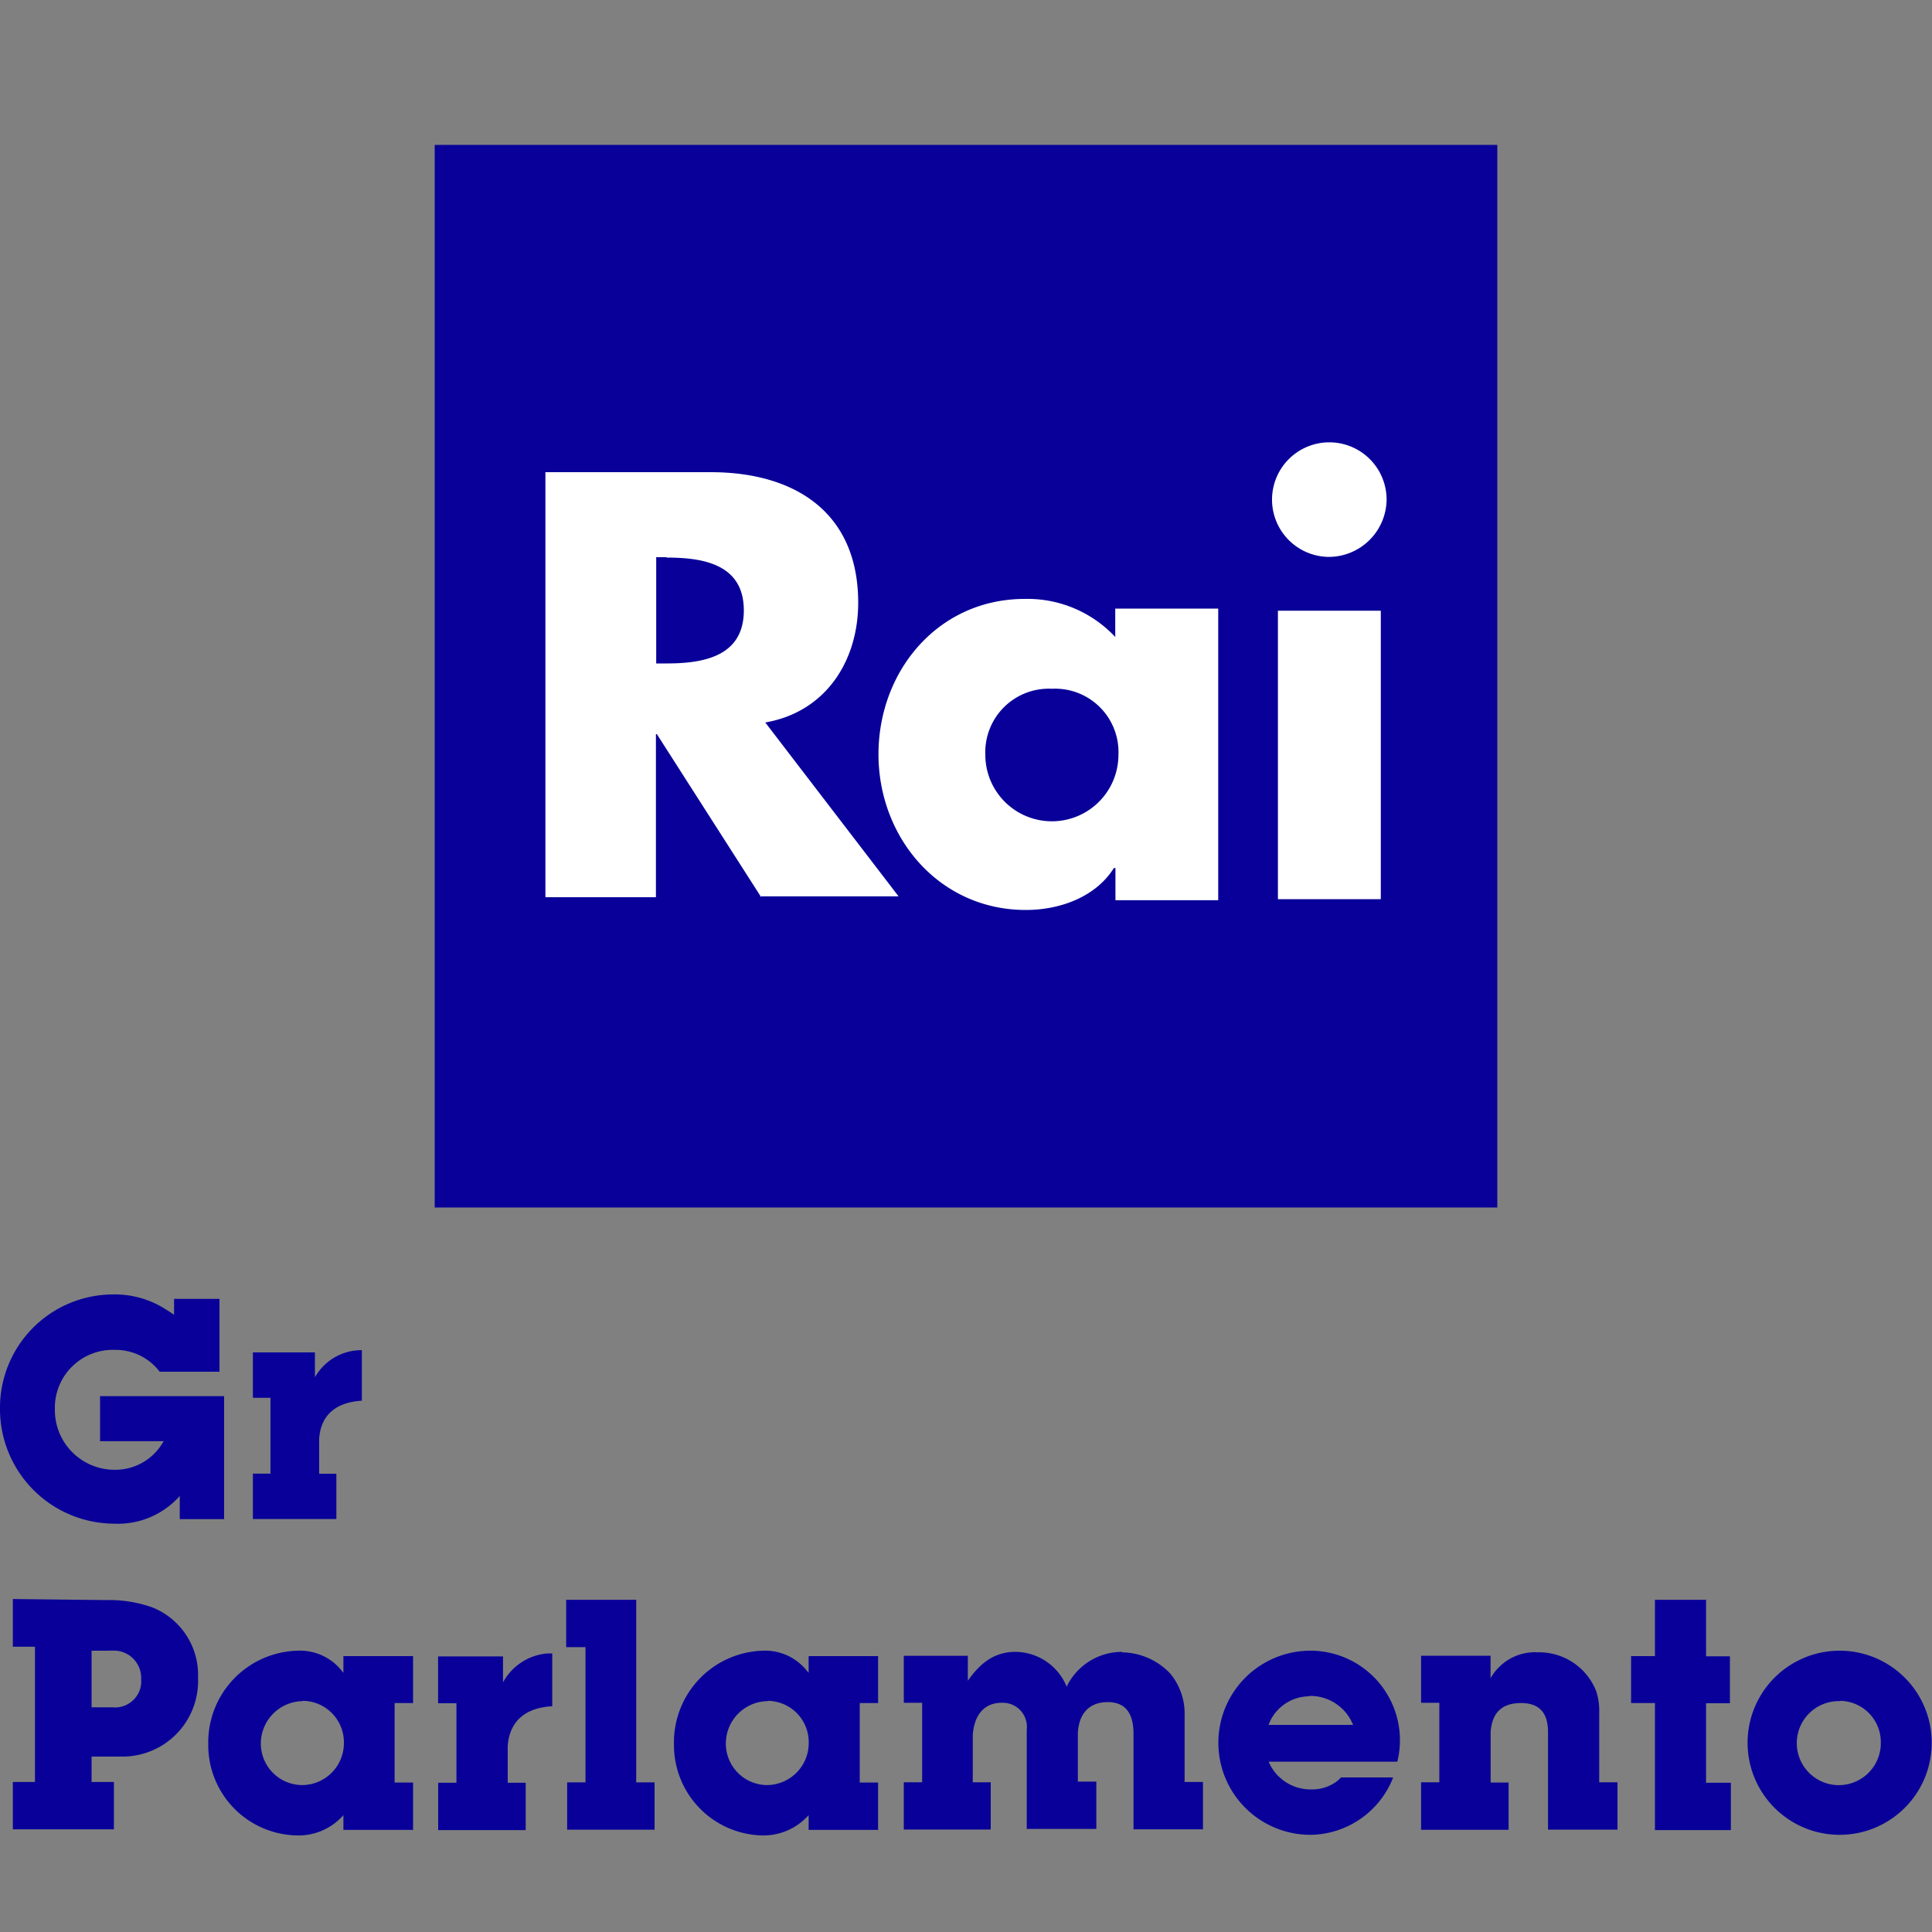
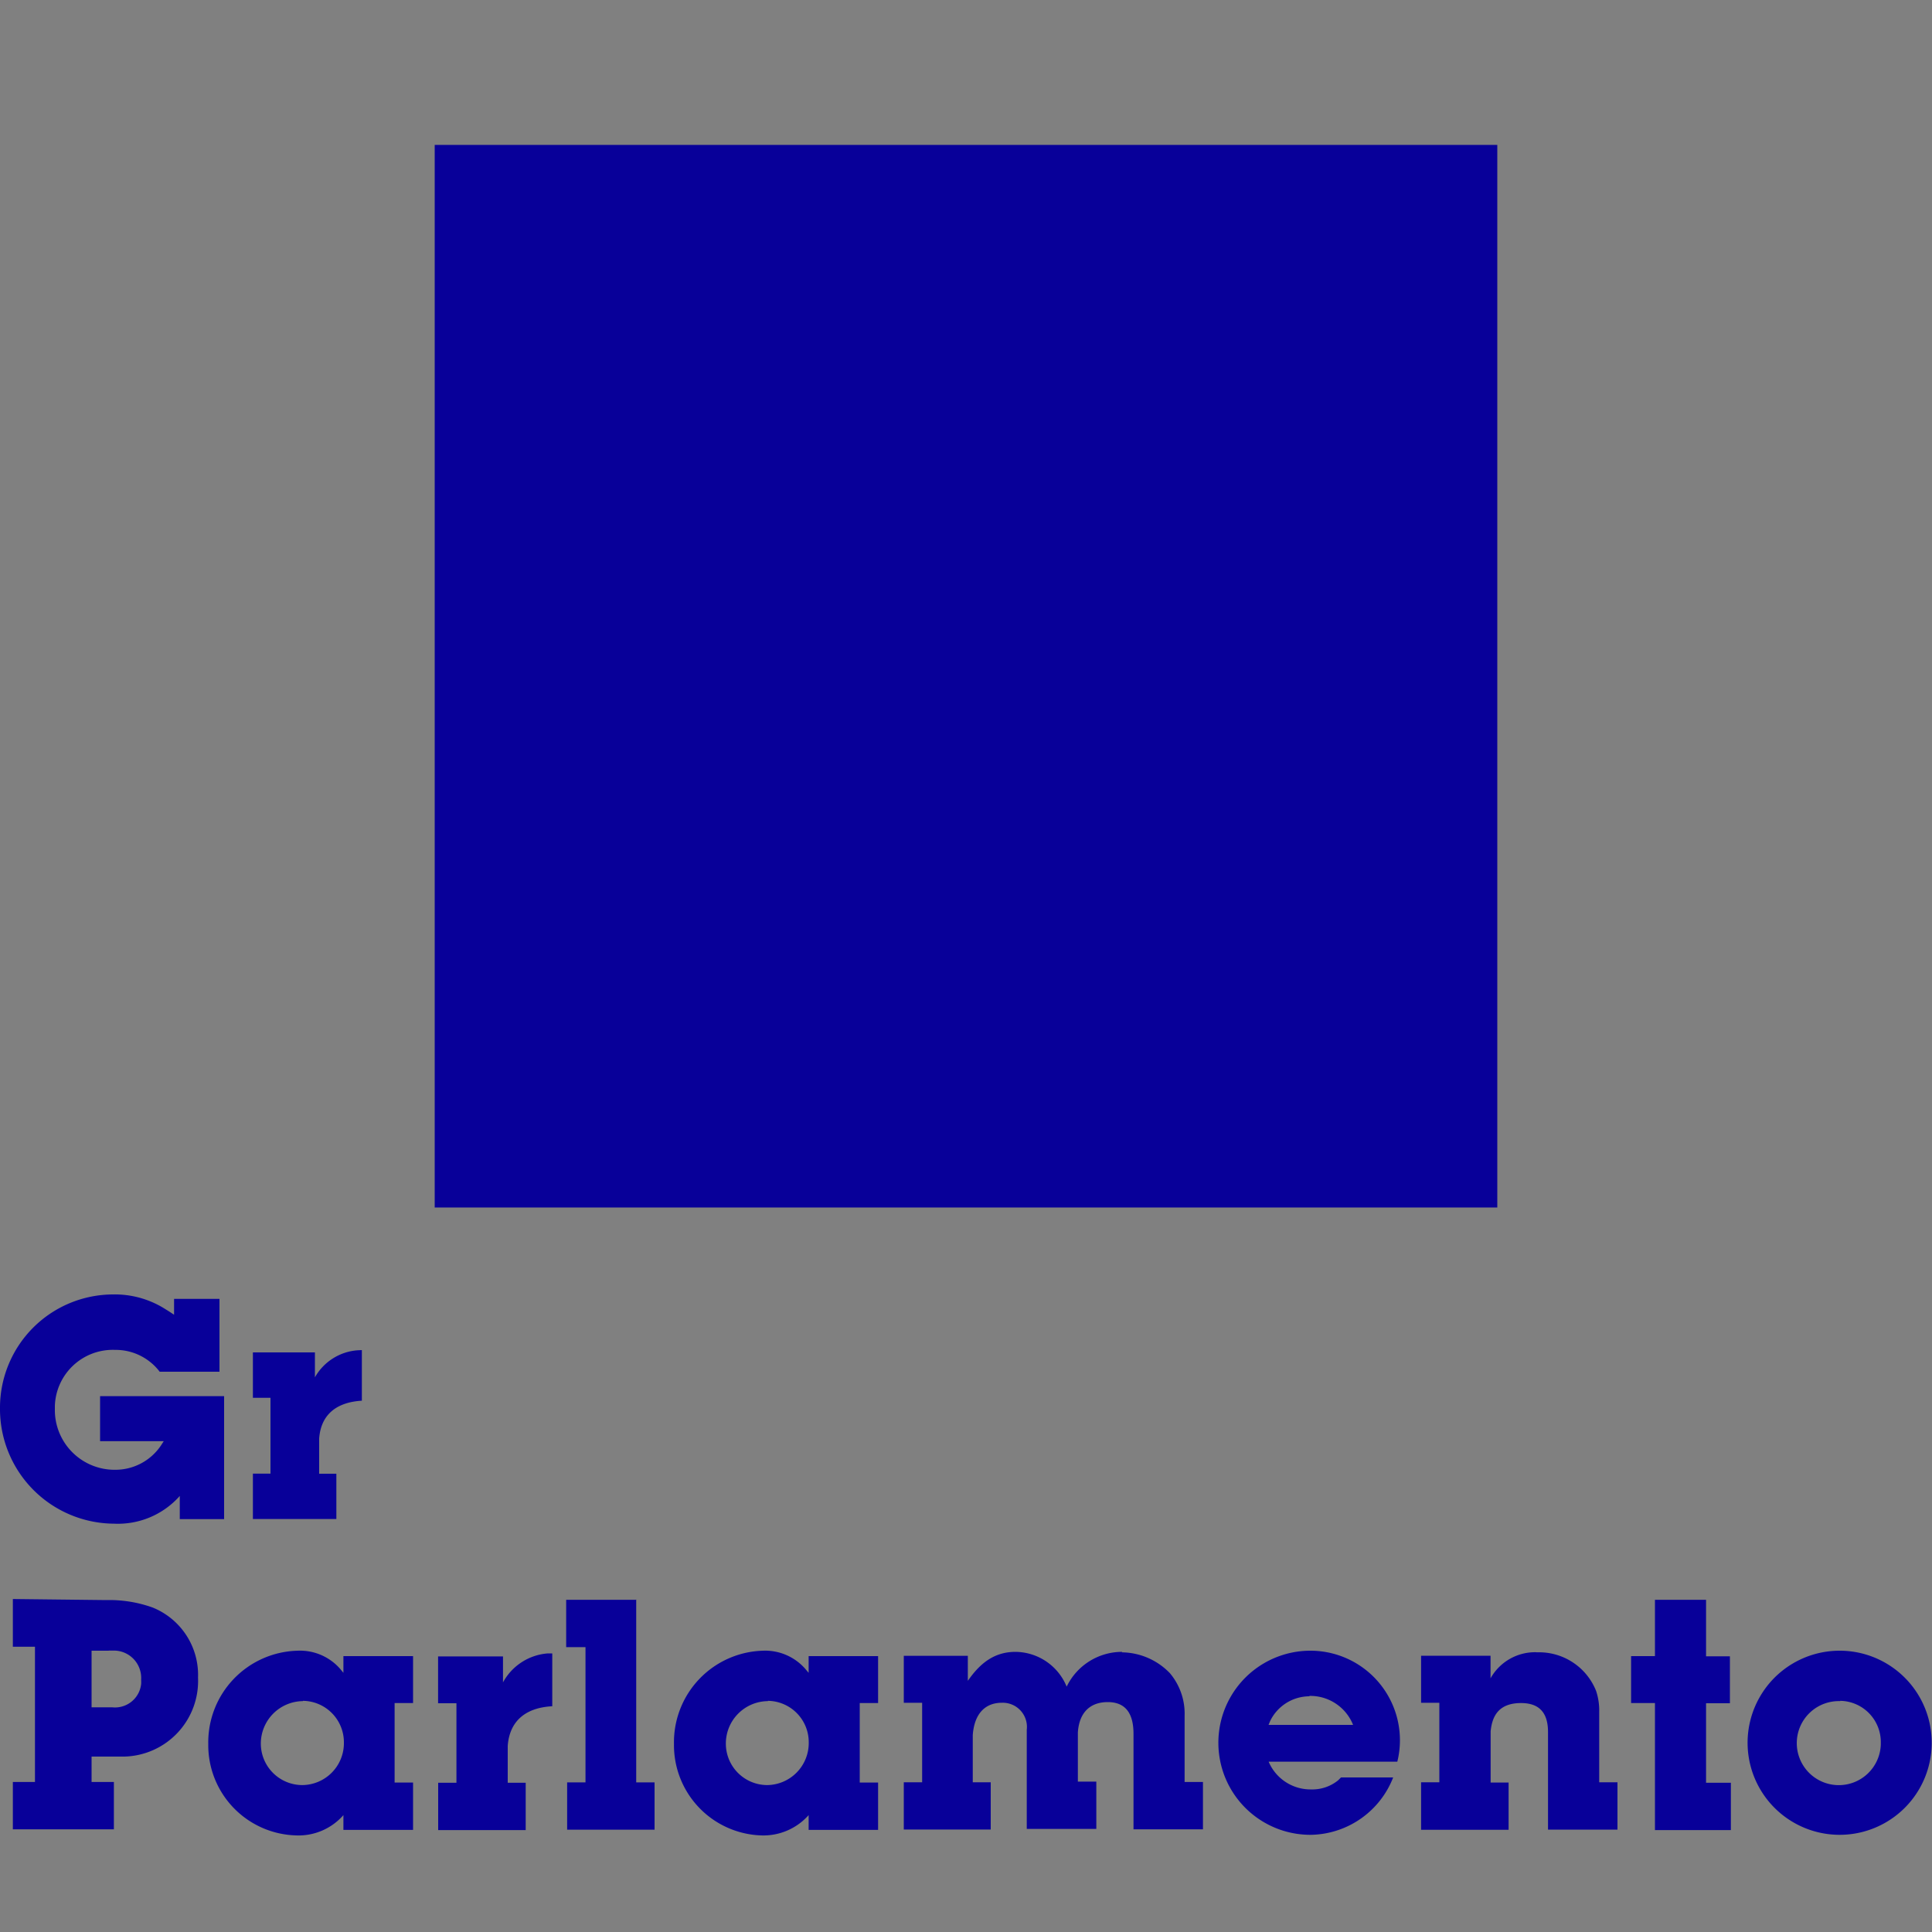
<svg xmlns="http://www.w3.org/2000/svg" viewBox="0 0 200 200">
  <rect x="0" y="0" width="200" height="200" fill="#808080" stroke="none" />
  <defs>
    <style>.cls-1{fill:none;}.cls-2{fill:#080099;fill-rule:evenodd;}.cls-3{fill:#fff;}</style>
  </defs>
  <g id="Layer_2" data-name="Layer 2">
    <g id="Layer_3" data-name="Layer 3">
-       <circle class="cls-1" cx="100" cy="100" r="100" />
-     </g>
+       </g>
  </g>
  <g id="Layer_4_copy_3" data-name="Layer 4 copy 3">
    <path class="cls-2" d="M45,15H155V125H45Z" />
-     <path class="cls-3" d="M78.8,92.88,68,76h-.1V92.88H56.46v-44H73.58c8.7,0,15.26,4.16,15.26,13.51,0,6.06-3.38,11.32-9.62,12.4l13.8,18H78.8Zm47.32.31H115.47V89.86h-.16c-1.89,3-5.58,4.34-9.12,4.34-8.94,0-15.25-7.47-15.25-16.12S97.14,62,106.08,62a12.43,12.43,0,0,1,9.37,3.94V63h10.66v30.2Zm16.82-.11H132.29V63.22h10.65Zm-5.33-35.43a5.93,5.93,0,1,1,5.93-5.92h0a6,6,0,0,1-5.93,5.92ZM108.9,71.3a6.58,6.58,0,0,0-6.9,6.83,6.89,6.89,0,0,0,13.78,0,6.56,6.56,0,0,0-6.88-6.83ZM69,57.68H67.93v11H69c3.76,0,8-.69,8-5.49s-4.23-5.47-8-5.47Z" />
    <path class="cls-2" d="M30.83,170.88a5.52,5.52,0,0,1,4.4,1.9l.32.39v-1.73h7.21v4.86H40.85v8.23h1.91v4.9H35.55V187.9A6.18,6.18,0,0,1,30.62,190a9.35,9.35,0,0,1-9.06-9.46A9.49,9.49,0,0,1,30.83,170.88Zm48.15,0a5.52,5.52,0,0,1,4.4,1.9l.33.39v-1.73H90.9v4.86H89v8.23h1.9v4.9H83.71V187.9A6.26,6.26,0,0,1,78.77,190a9.35,9.35,0,0,1-9-9.46A9.48,9.48,0,0,1,79,170.88Zm111.52,0a9.53,9.53,0,1,1-.12,0h.12Zm-54.91,0a9.27,9.27,0,0,1,9.33,9.2v.19a9.28,9.28,0,0,1-.19,1.75l-.08.35H131.33a4.71,4.71,0,0,0,4.39,2.87,4.24,4.24,0,0,0,2.8-.94l.3-.3h5.4a9.31,9.31,0,0,1-8.5,5.94,9.53,9.53,0,0,1-.13-19.06Zm23.48.17a6.35,6.35,0,0,1,6.16,4,6.44,6.44,0,0,1,.32,2.18v7.27h1.89v4.9h-7.19V179.3c0-2.1-1-3-2.79-3-2.37,0-3,1.41-3.15,2.93v5.3h1.86v4.89h-9.06V184.5H149v-8.23h-1.89V171.4h7.19v2.34a5.28,5.28,0,0,1,4.79-2.7Zm-93.21-5.47v18.93h1.9v4.9H58.71v-4.9h1.9v-14h-2v-4.9h7.2Zm50.25,5.47a7,7,0,0,1,5,2.16,6.5,6.5,0,0,1,1.52,4.41v6.85h1.9v4.9h-7.19v-9.88c0-2.13-.83-3.29-2.67-3.29-1.69,0-2.94.94-3.09,3.14v5.09h1.91v4.9h-7.2V179.06a2.5,2.5,0,0,0-2.59-2.79c-1.6,0-2.83,1-3,3.35v4.88h1.86v4.89h-9V184.5h1.9v-8.23h-1.9v-4.86h6.63V174c1.26-1.82,2.73-3,4.94-3a5.78,5.78,0,0,1,5.29,3.6,6.37,6.37,0,0,1,5.76-3.6Zm-58.94.15v5.43c-2.82.15-4.43,1.58-4.61,4.11v3.81h1.86v4.9H45.36v-4.9h1.89v-8.23h-1.9v-4.85h6.72v2.69a5.77,5.77,0,0,1,4.64-3l.46,0Zm119.44-5.56v5.82h2.47v4.86h-2.47v8.23h2.57v4.9h-7.86V176.3h-2.47v-4.86h2.47v-5.83h5.29ZM11,165.64a13.28,13.28,0,0,1,4.8.77,7.52,7.52,0,0,1,4.7,7.26,7.83,7.83,0,0,1-7.61,8.17H9.48v2.63h2.31v4.9H1.33v-4.9H3.62v-14H1.33v-4.94ZM190.5,176.1a4.35,4.35,0,1,0,4.2,4.49v-.16a4.27,4.27,0,0,0-4.2-4.36h0Zm-111,0a4.39,4.39,0,0,0-4.36,4.4,4.29,4.29,0,0,0,4.29,4.29h0a4.35,4.35,0,0,0,4.29-4.39,4.28,4.28,0,0,0-4.23-4.33h0Zm-48.16,0A4.4,4.4,0,0,0,27,180.5a4.3,4.3,0,0,0,4.3,4.29h0a4.34,4.34,0,0,0,4.3-4.39h0a4.29,4.29,0,0,0-4.23-4.33h0Zm104.21-.5a4.54,4.54,0,0,0-4.06,2.55l-.17.41h8.75a4.77,4.77,0,0,0-4.52-3ZM11.25,170.88H9.48v5.86h2.13a2.72,2.72,0,0,0,3-2.4,3.69,3.69,0,0,0,0-.47,2.83,2.83,0,0,0-2.7-3h-.66ZM11.68,134a9.74,9.74,0,0,1,5.26,1.41l.58.36.5.33v-1.64h4.7V142H16.53a5.72,5.72,0,0,0-4.62-2.26,6,6,0,0,0-6.23,5.8v.32a6.18,6.18,0,0,0,6.09,6.29h.14a5.68,5.68,0,0,0,4.77-2.54l.27-.42H10.36v-4.66H23.2v12.73H18.61v-2.4a8.55,8.55,0,0,1-6.8,2.87A11.87,11.87,0,0,1,0,145.75,11.73,11.73,0,0,1,11.69,134h0Zm25.78,5.76V145c-2.71.16-4.25,1.51-4.42,3.92v3.64h1.78v4.69H26.18v-4.7H28v-7.85H26.18V140H32.6v2.58a5.54,5.54,0,0,1,4.44-2.8Z" />
  </g>
</svg>